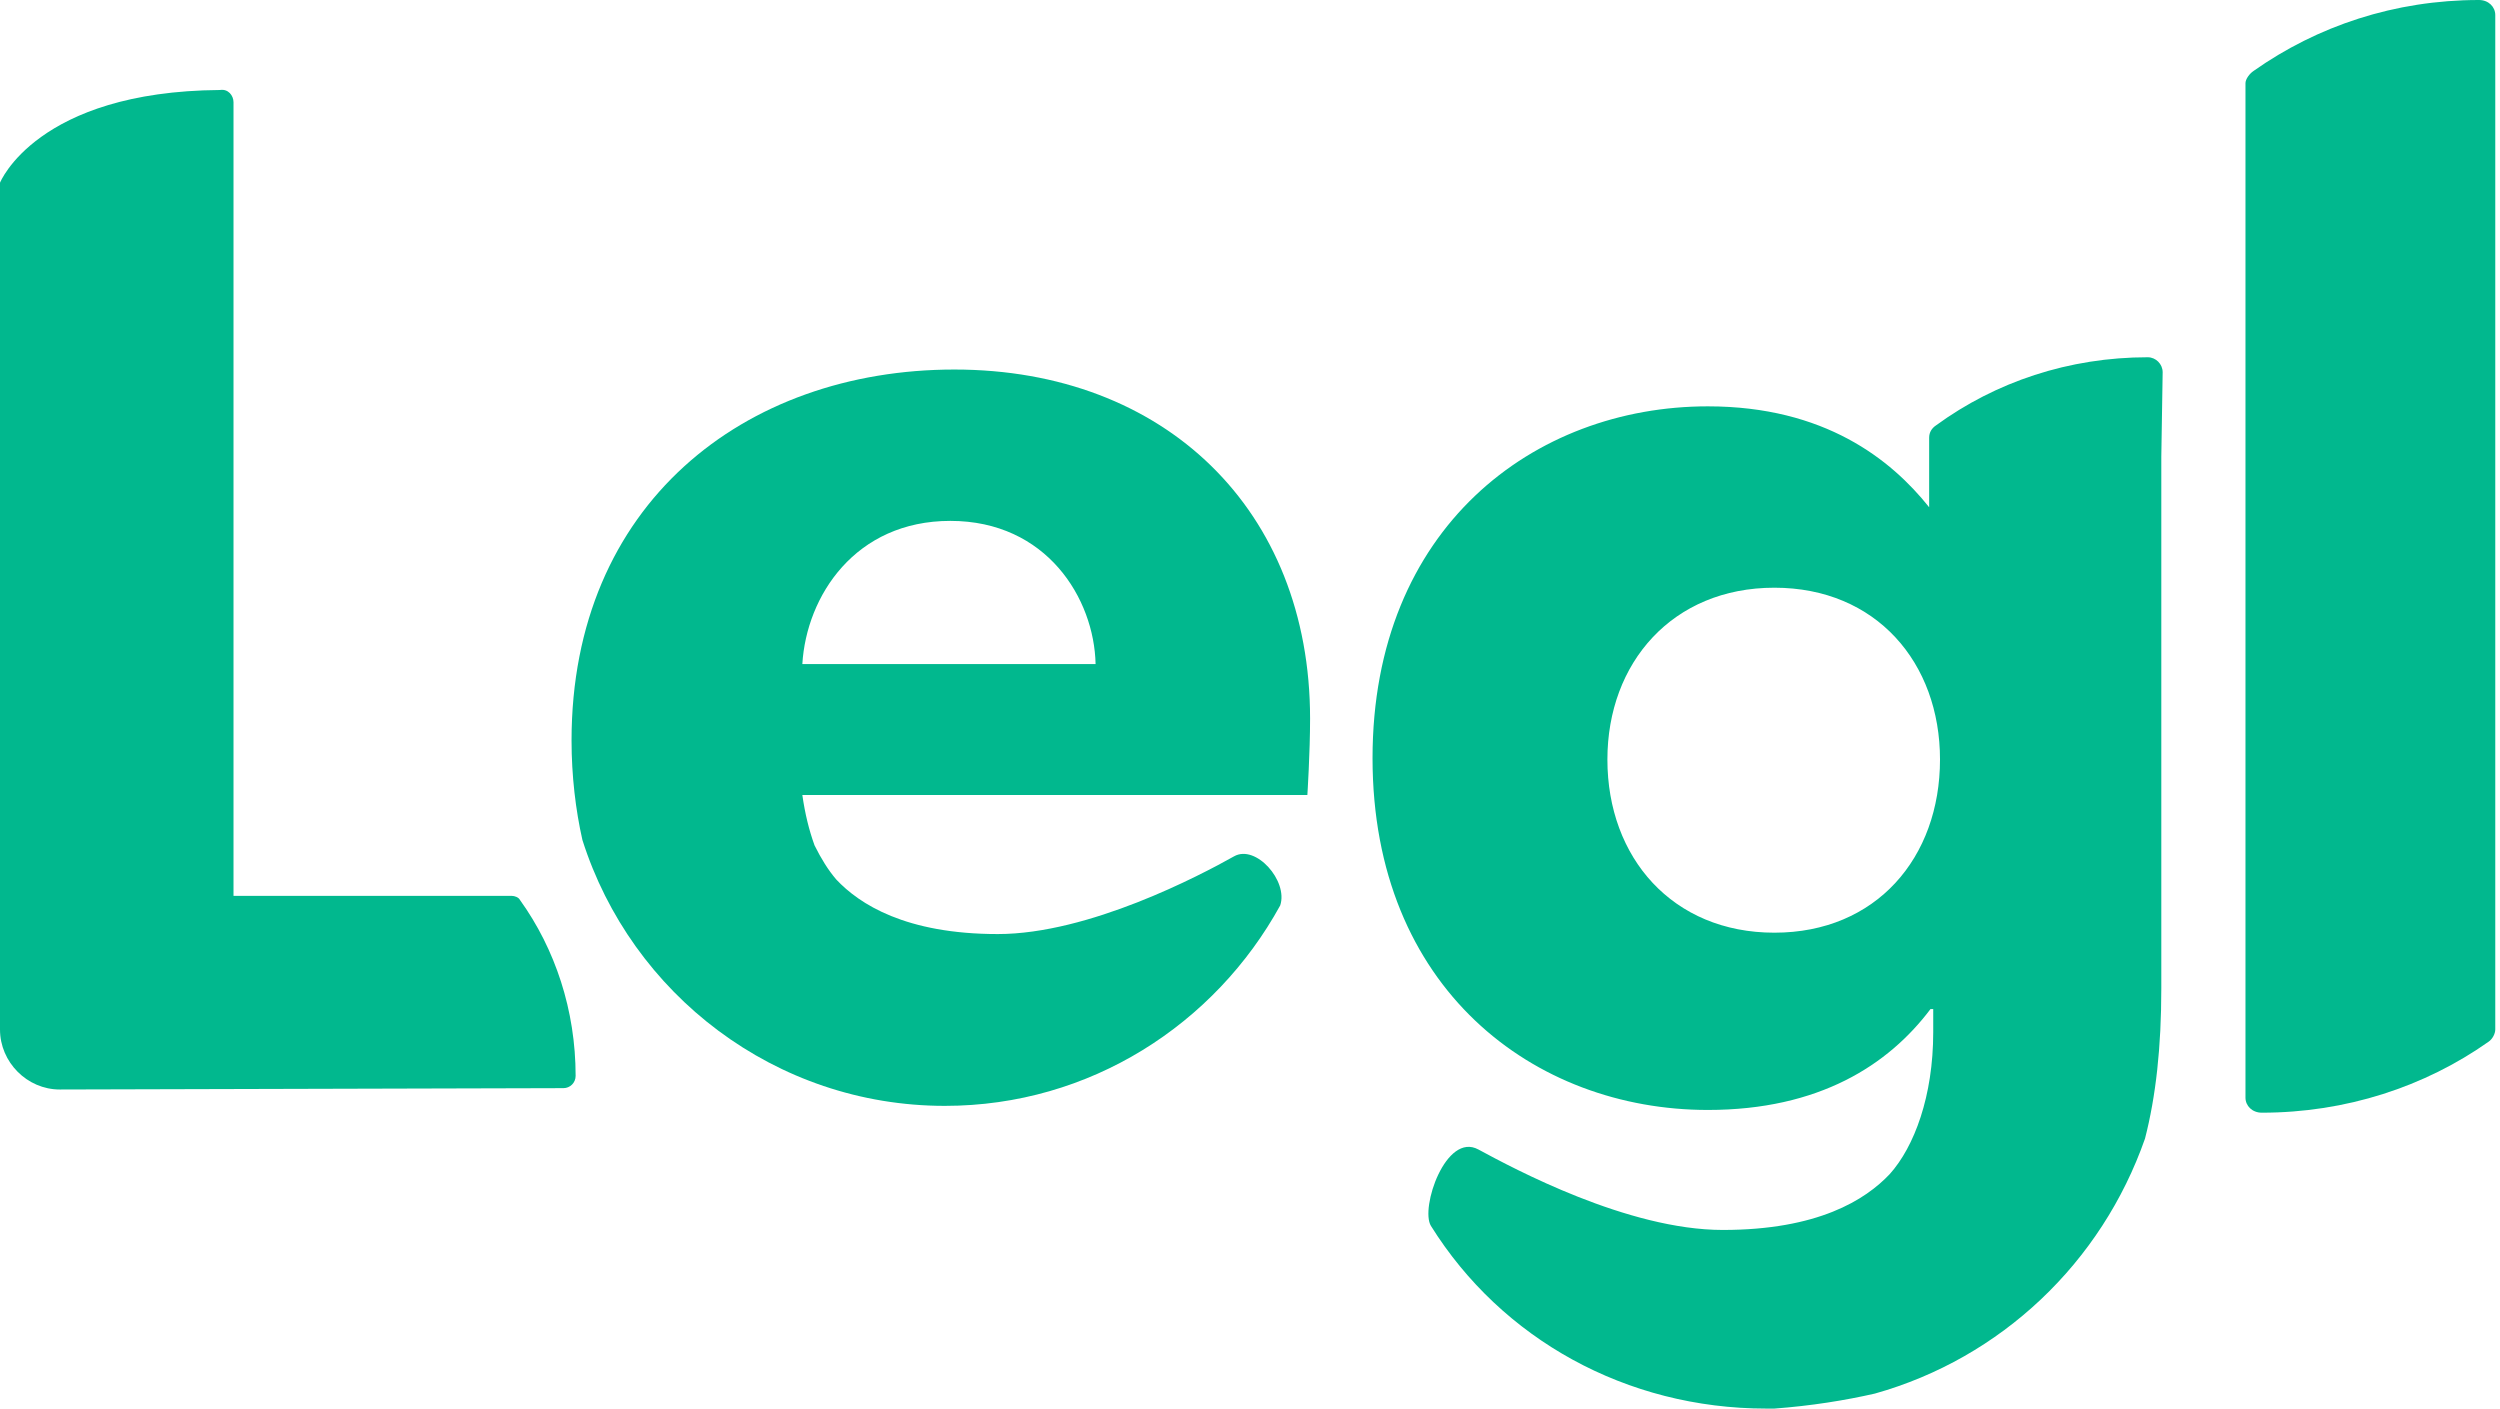
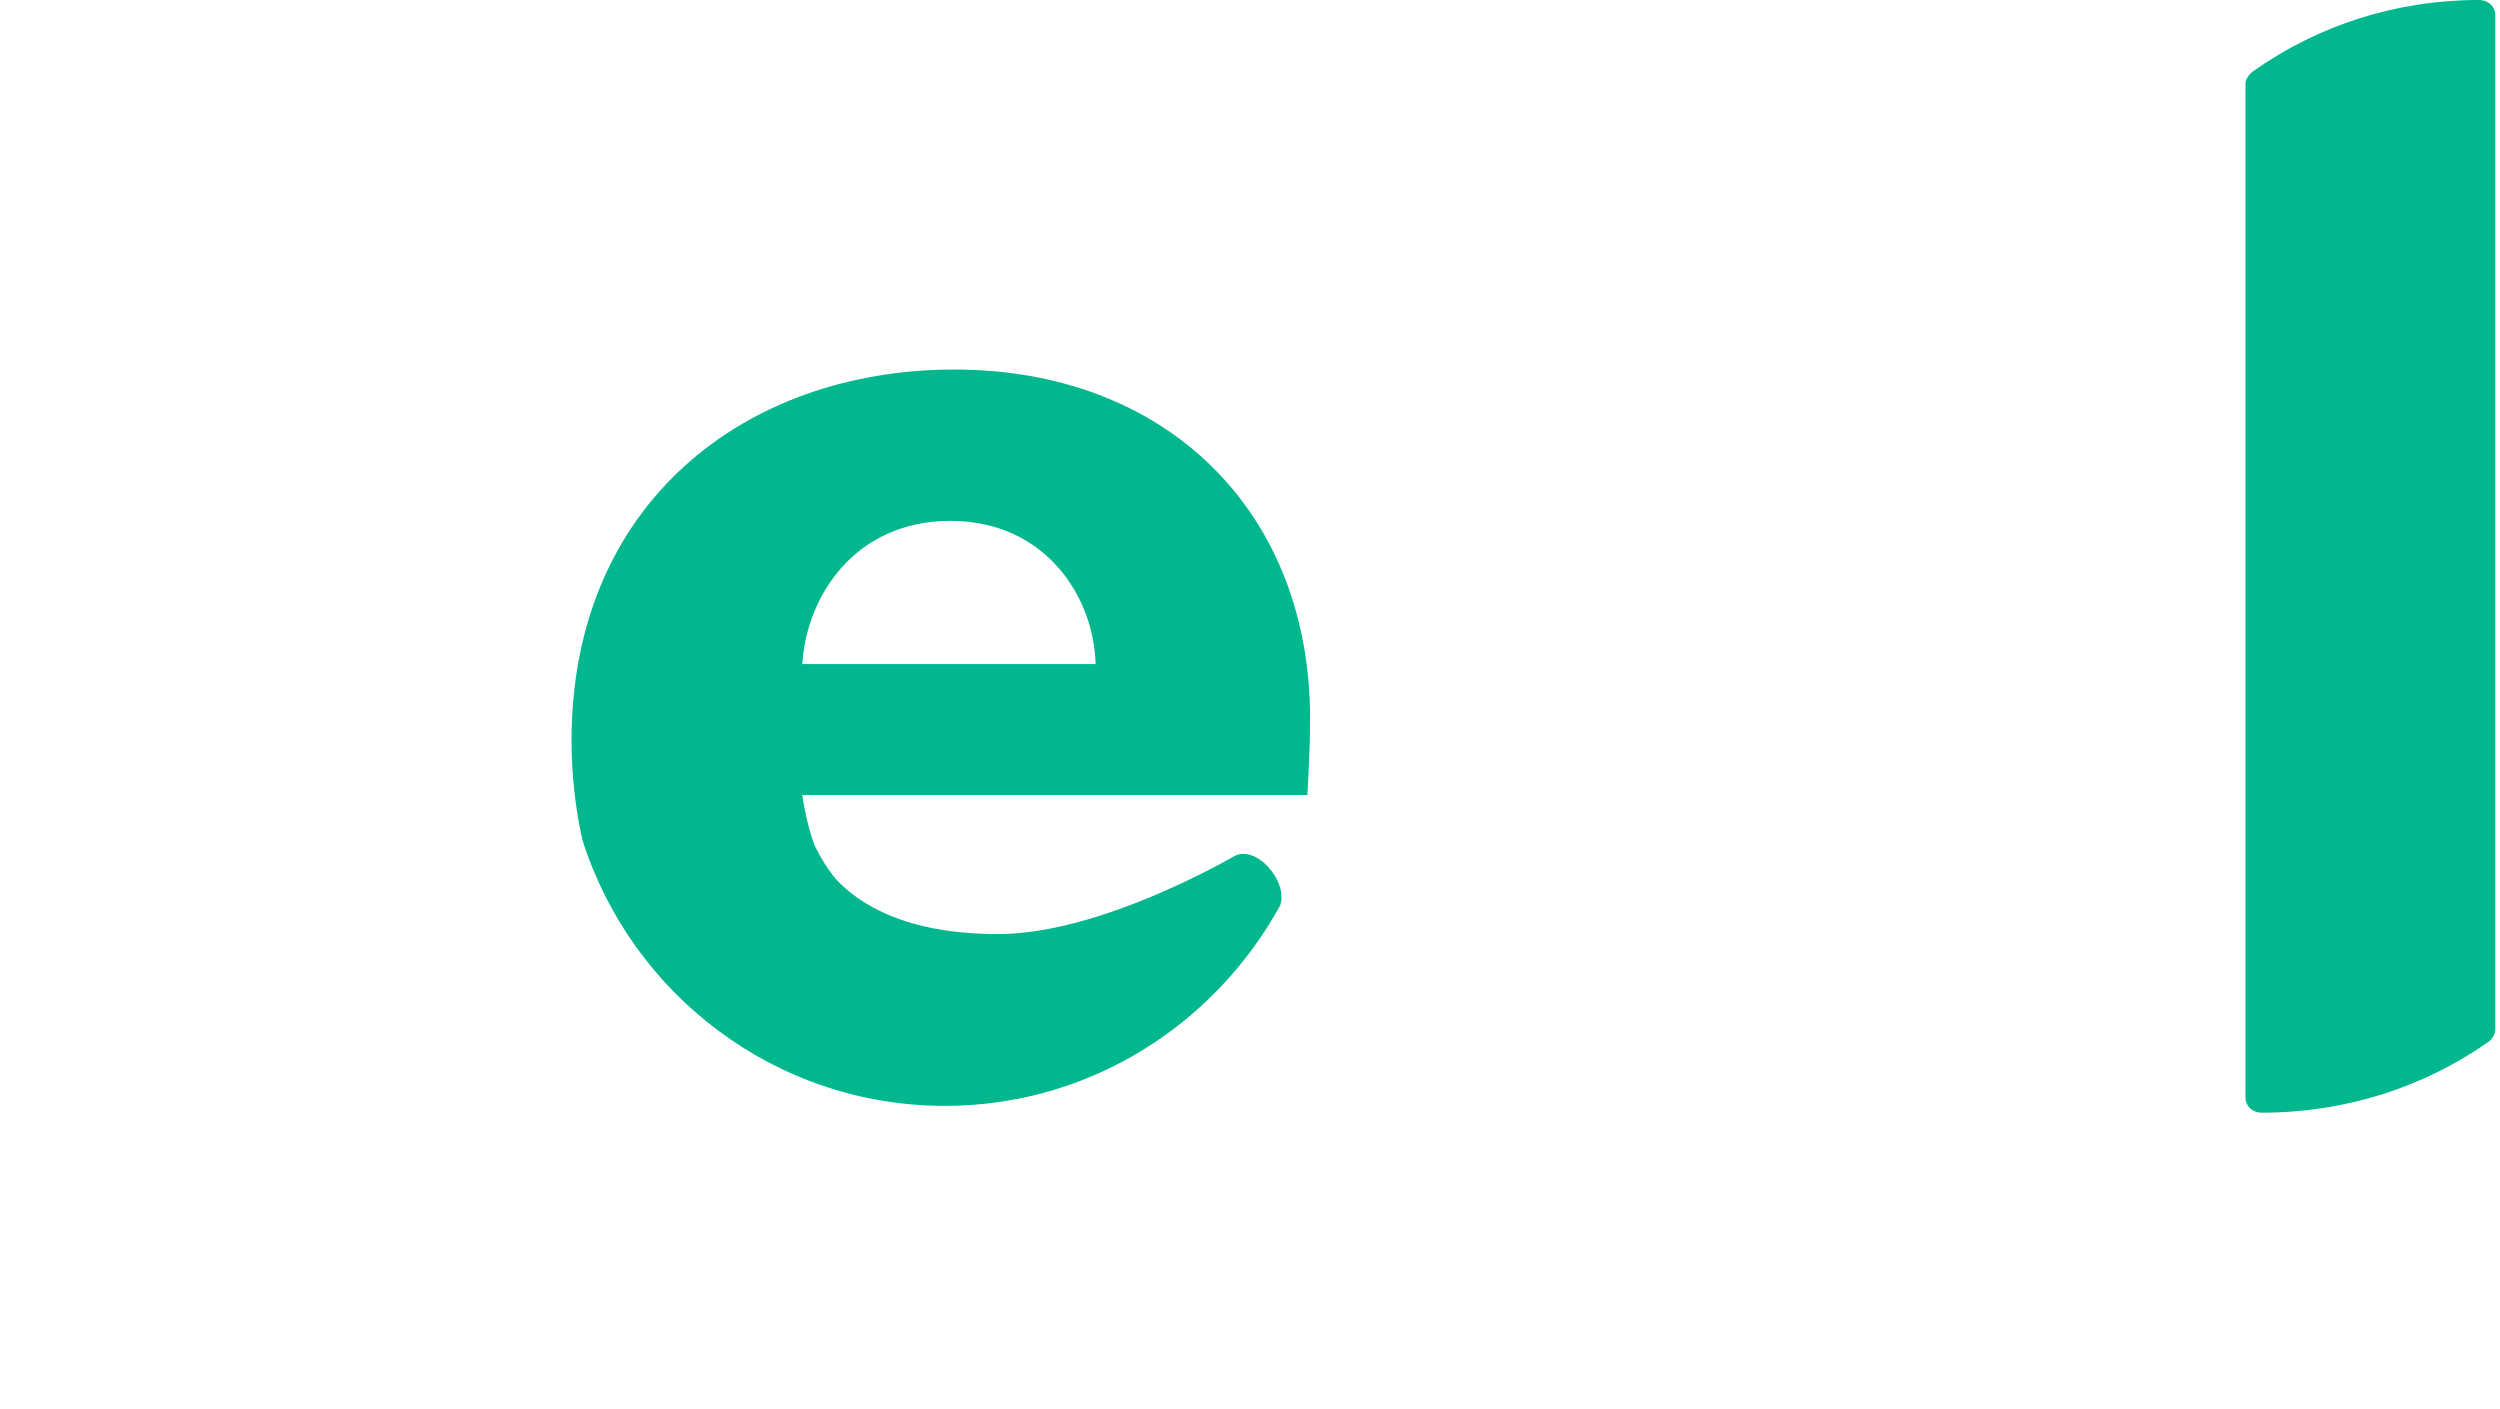
<svg xmlns="http://www.w3.org/2000/svg" width="268" height="151" viewBox="0 0 268 151" fill="none">
  <path d="M137.239 97.061C138.113 94.43 134.62 90.483 132.291 91.799C128.653 93.845 116.719 100.131 106.968 100.131C97.072 100.131 92.123 96.915 89.649 94.284C88.776 93.26 88.049 92.091 87.321 90.629C86.739 89.021 86.302 87.267 86.011 85.221L140.15 85.221C140.15 85.221 140.441 80.689 140.441 77.035C140.441 54.67 124.869 39.614 102.311 39.614C79.753 39.614 61.27 54.085 61.27 79.374C61.27 83.174 61.707 86.829 62.434 90.044C67.674 106.562 83.1 118.549 101.292 118.549C116.864 118.549 130.254 109.778 137.239 97.061ZM101.874 55.839C112.207 55.839 117.301 64.171 117.447 71.188L86.011 71.188C86.448 63.879 91.687 55.839 101.874 55.839Z" fill="#01B88E" />
-   <path d="M231.837 39.906C231.837 39.029 231.109 38.298 230.236 38.298C221.795 38.298 213.936 40.929 207.533 45.607C207.096 45.899 206.805 46.338 206.805 46.922L206.805 54.377C202.73 49.261 195.599 43.56 183.083 43.56C164.454 43.56 147.136 56.57 147.136 81.274C147.136 105.978 164.454 118.987 183.083 118.987C195.017 118.987 202.439 114.164 206.951 108.17L207.242 108.17L207.242 110.655C207.242 117.526 205.204 122.934 202.585 125.858C199.965 128.635 194.871 131.851 184.684 131.851C174.496 131.851 162.271 125.273 158.487 123.227C154.995 121.326 152.229 129.512 153.394 131.412C160.962 143.545 174.351 151 189.341 151C189.632 151 189.923 151 190.214 151C194.144 150.708 197.782 150.123 200.984 149.392C214.518 145.591 225.288 135.359 229.945 122.057C231.109 117.526 231.692 112.263 231.692 105.978L231.692 48.969L231.837 39.906ZM190.214 99.984C179.299 99.984 172.313 91.945 172.313 81.42C172.313 71.042 179.299 63.002 190.214 63.002C201.129 63.002 207.969 71.042 207.969 81.42C207.969 91.945 201.129 99.984 190.214 99.984Z" fill="#01B88E" />
  <path d="M265.747 6.4364e-08C256.724 4.1163e-08 248.428 2.777 241.588 7.601C241.151 7.894 240.715 8.478 240.715 8.917L240.715 117.672C240.715 118.549 241.443 119.28 242.461 119.28C251.484 119.28 259.925 116.502 266.766 111.679C267.202 111.386 267.493 110.802 267.493 110.363L267.493 1.608C267.493 0.731 266.766 6.69834e-08 265.747 6.4364e-08Z" fill="#01B88E" />
-   <path d="M55.74 96.476C55.594 96.184 55.158 96.038 54.867 96.038L25.032 96.038L25.032 95.892L25.032 10.963C25.032 10.232 24.45 9.501 23.577 9.648C3.929 9.794 -2.56067e-08 19.588 -2.56067e-08 19.588L0.146 19.588L-2.56067e-08 19.588L-2.59014e-07 110.363C-2.68035e-07 113.871 2.911 116.795 6.404 116.795L60.397 116.649C61.125 116.649 61.707 116.064 61.707 115.333C61.707 108.317 59.524 101.739 55.74 96.476Z" fill="#01B88E" />
</svg>